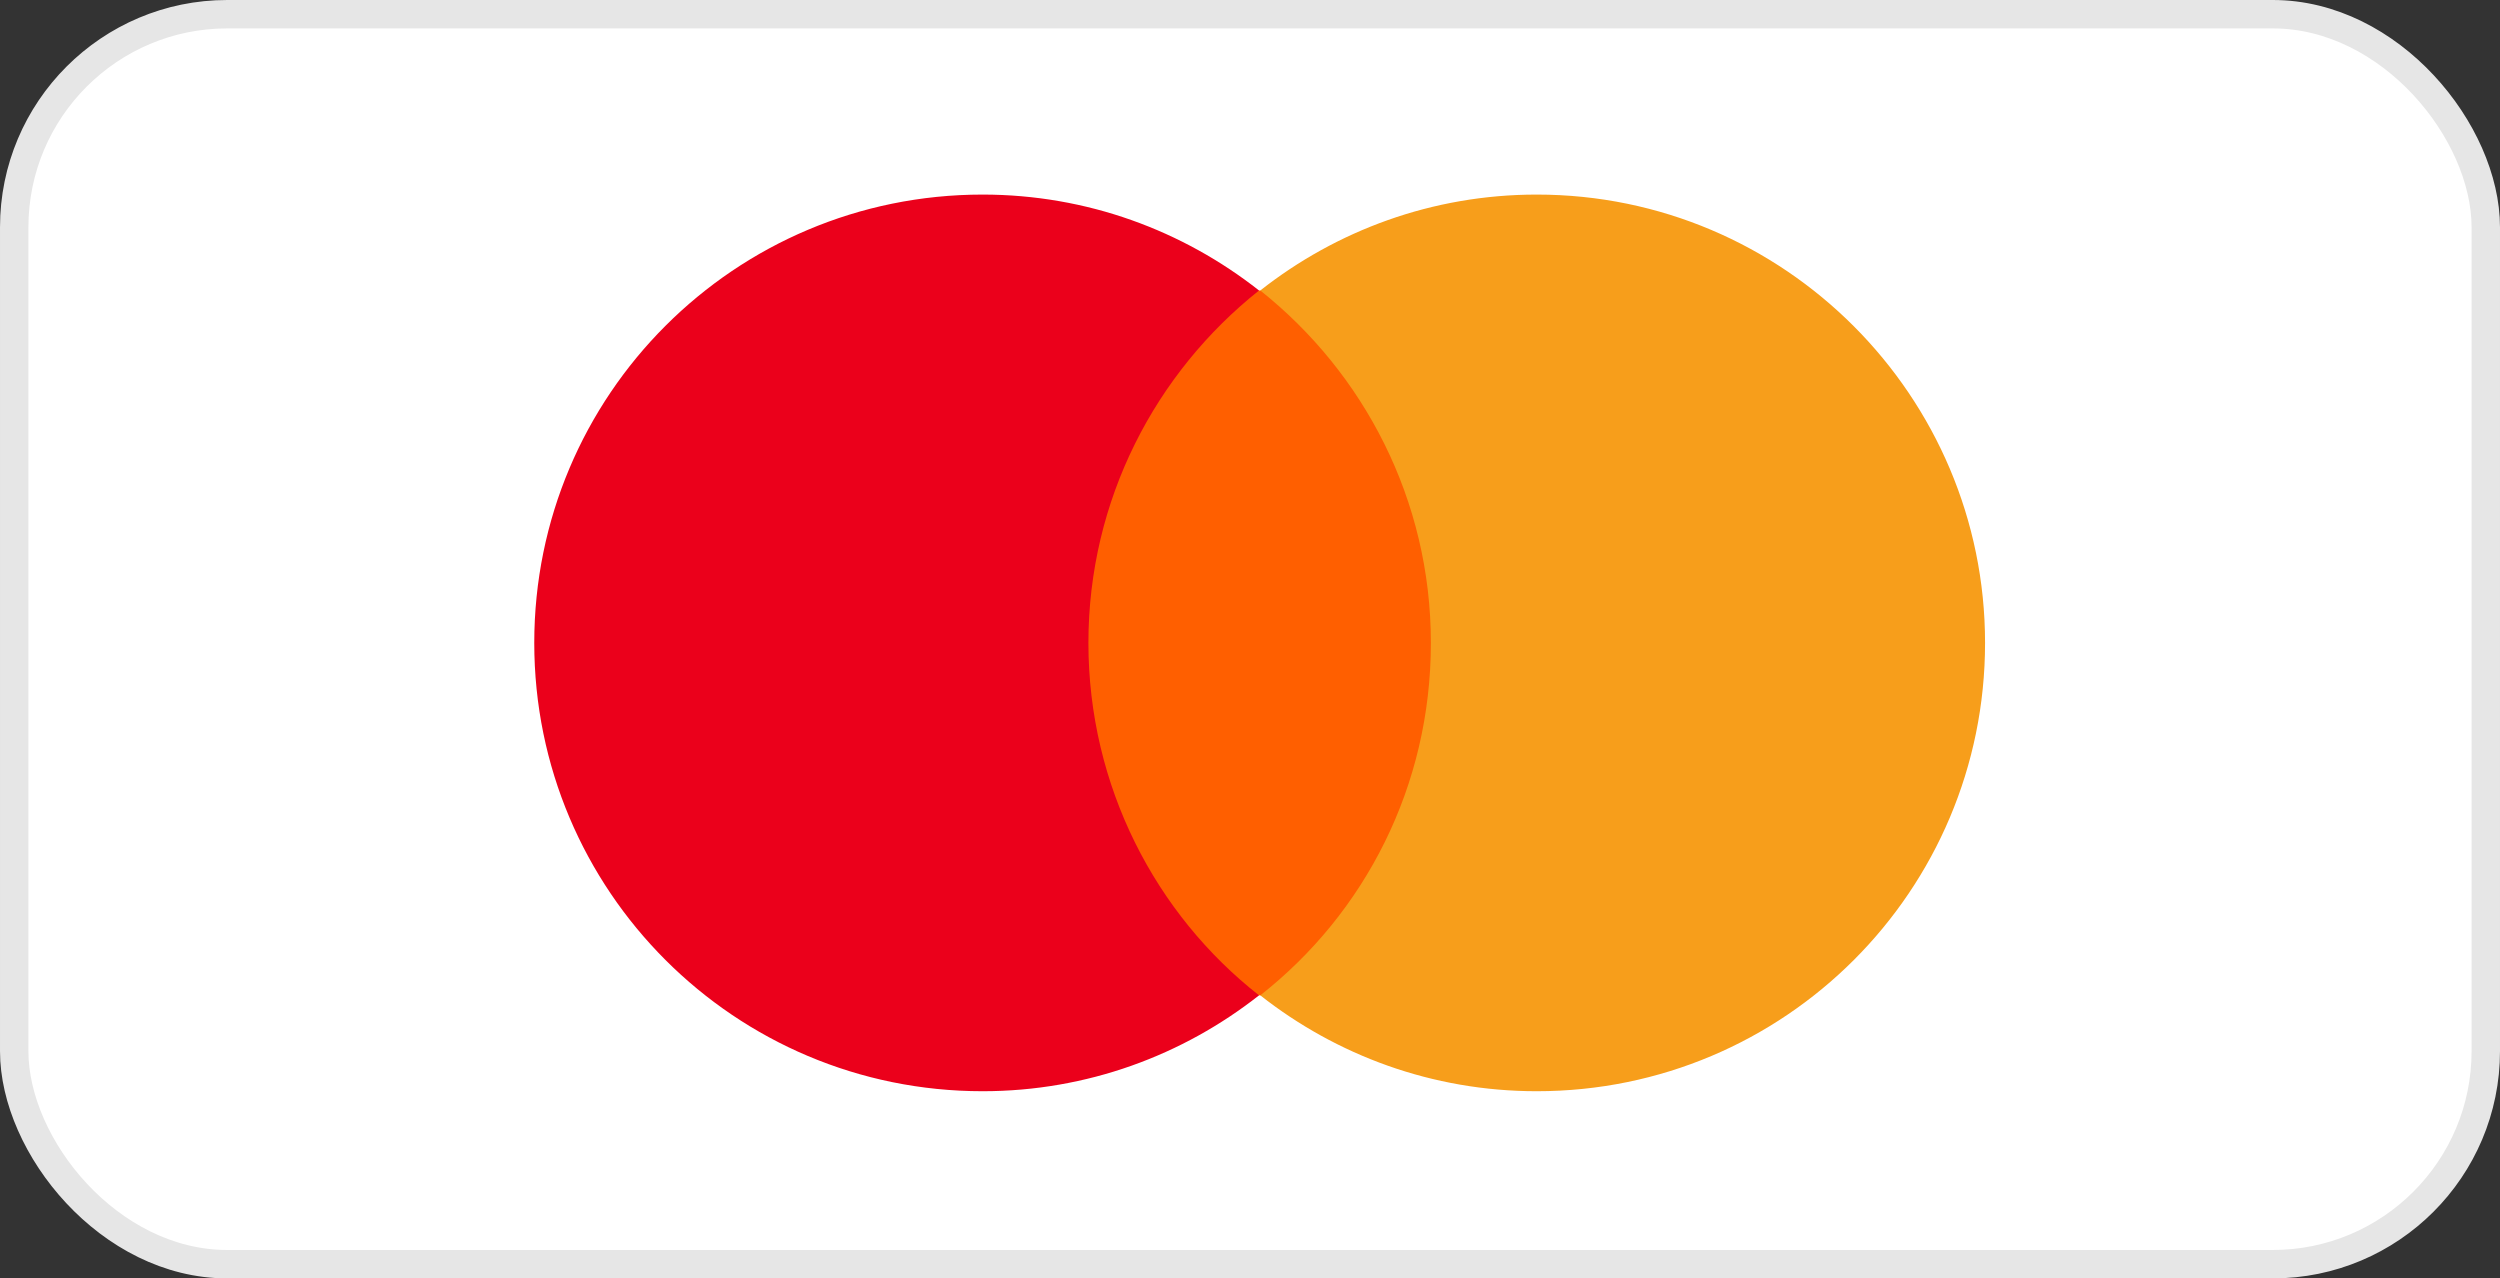
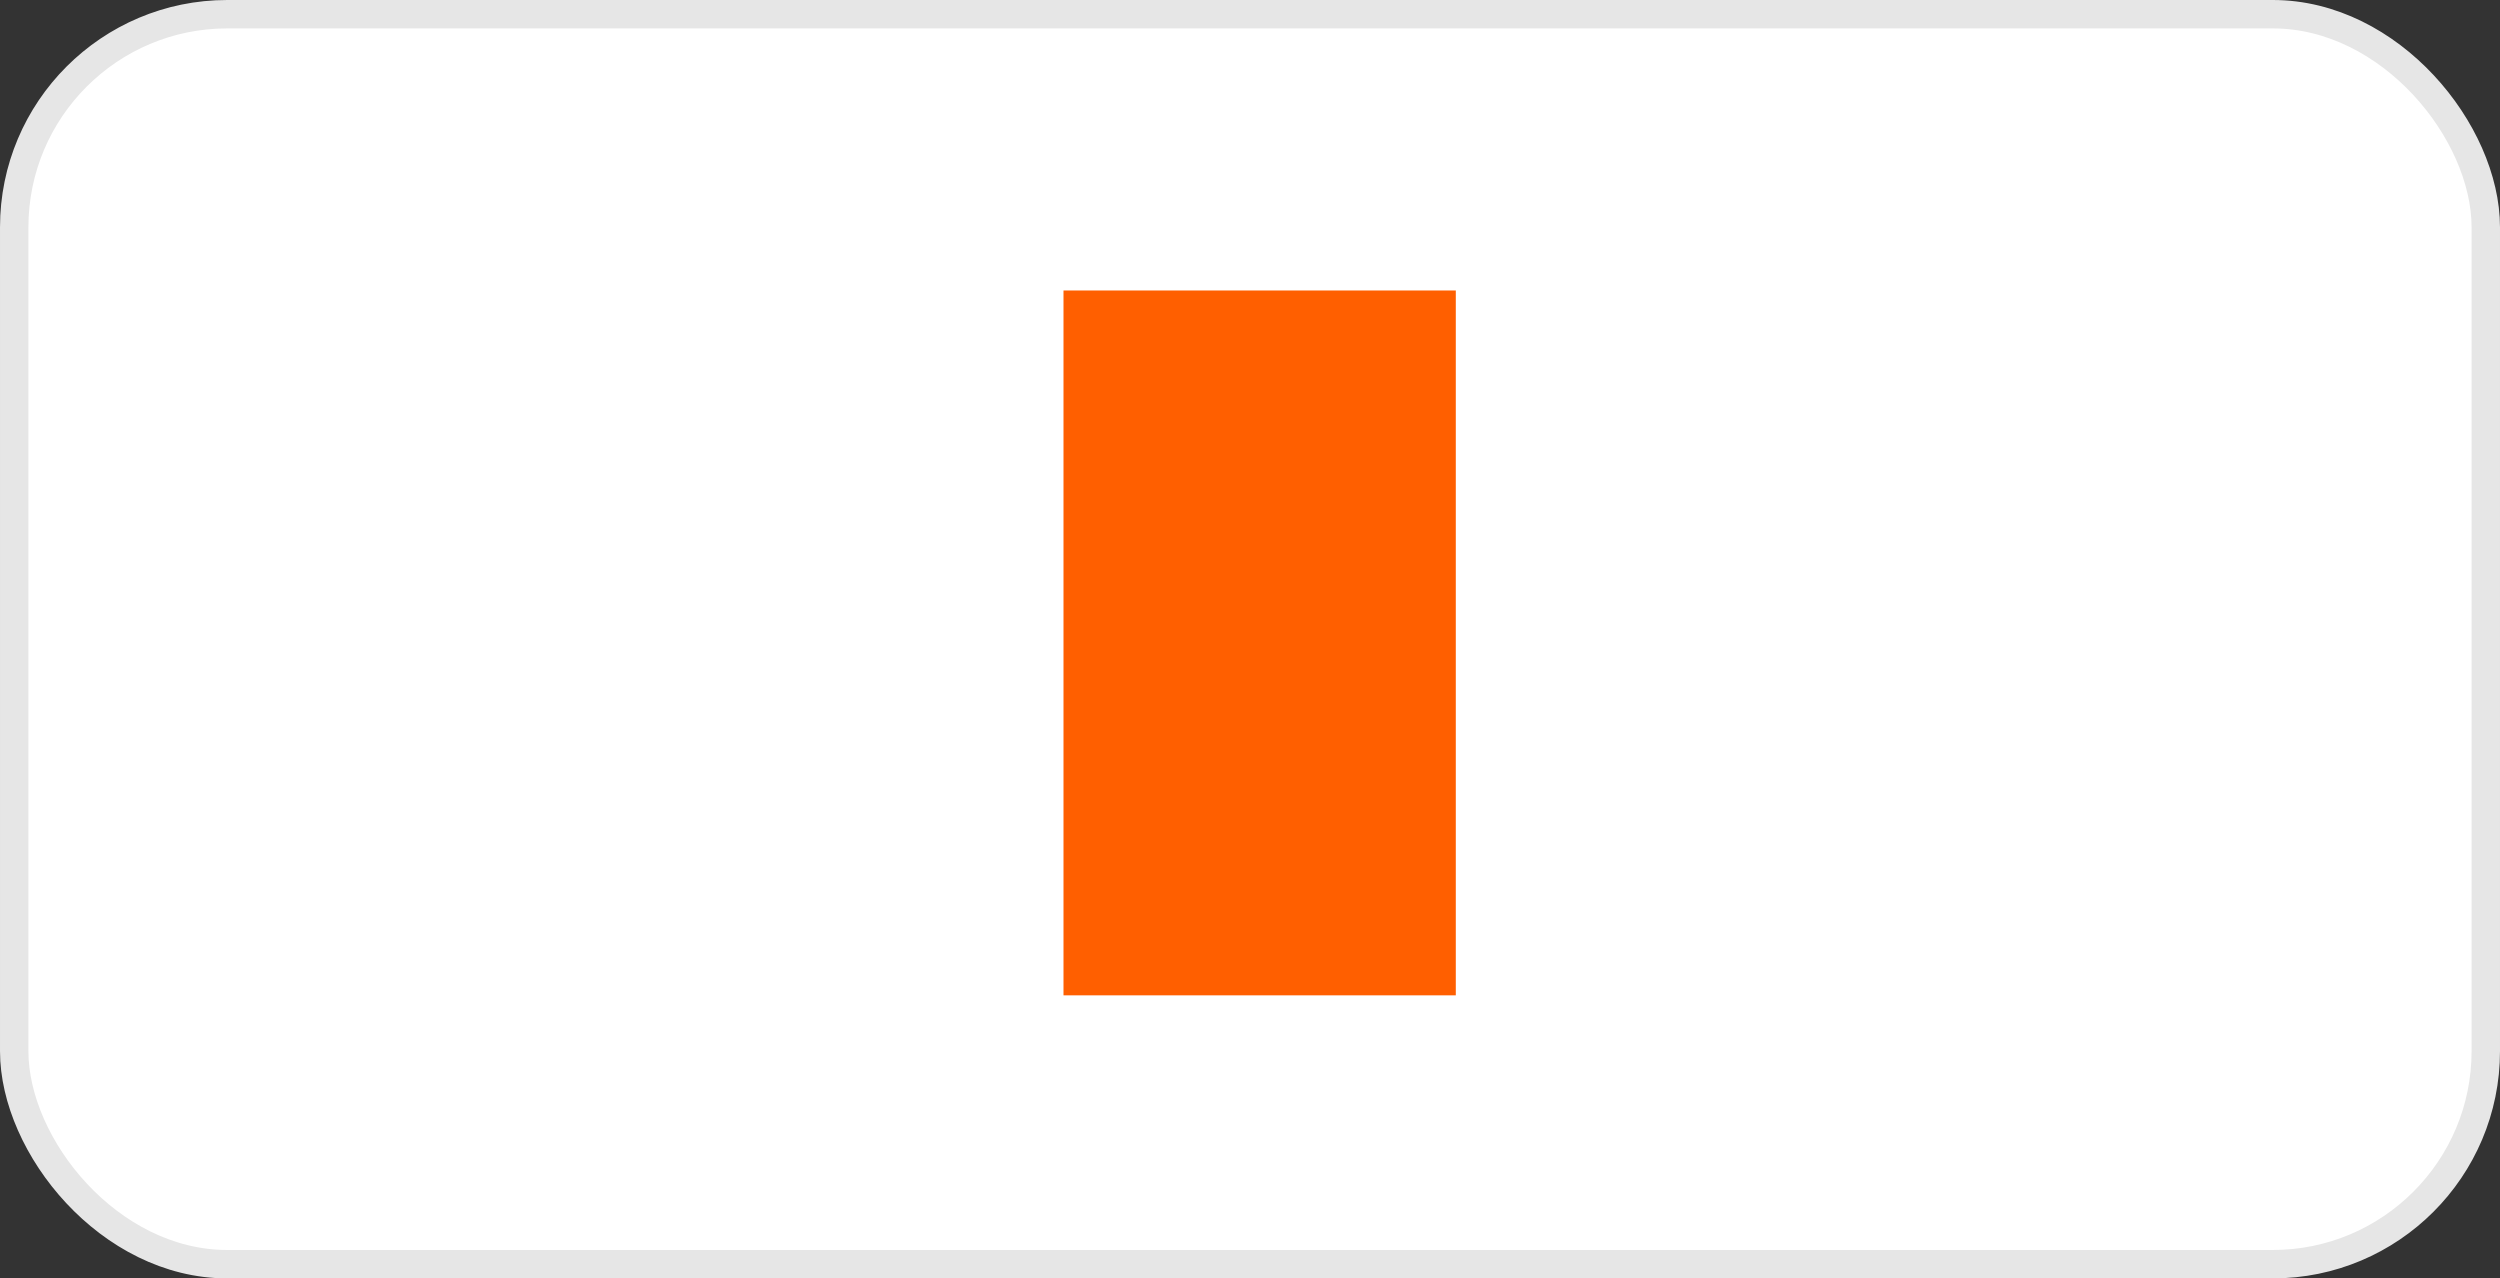
<svg xmlns="http://www.w3.org/2000/svg" width="88" height="45" viewBox="0 0 88 45" fill="none">
  <rect x="0" y="0" width="88" height="45" fill="#333333" stroke="none" />
  <rect x="0.5" y="0.5" width="87" height="44" rx="7.5" fill="white" />
  <rect x="0.5" y="0.5" width="87" height="44" rx="7.5" stroke="#E6E6E6" />
  <path d="M51.244 10.225H37.435V35.036H51.244V10.225Z" fill="#FF5F00" />
-   <path d="M38.312 22.63C38.312 17.589 40.68 13.118 44.318 10.225C41.644 8.121 38.269 6.849 34.587 6.849C25.863 6.849 18.806 13.907 18.806 22.63C18.806 31.354 25.863 38.411 34.587 38.411C38.269 38.411 41.644 37.14 44.318 35.036C40.68 32.186 38.312 27.671 38.312 22.63Z" fill="#EB001B" />
-   <path d="M69.874 22.63C69.874 31.354 62.817 38.411 54.093 38.411C50.411 38.411 47.036 37.14 44.362 35.036C48.044 32.143 50.367 27.671 50.367 22.63C50.367 17.589 48 13.118 44.362 10.225C47.036 8.121 50.411 6.849 54.093 6.849C62.817 6.849 69.874 13.951 69.874 22.63Z" fill="#F79E1B" />
</svg>